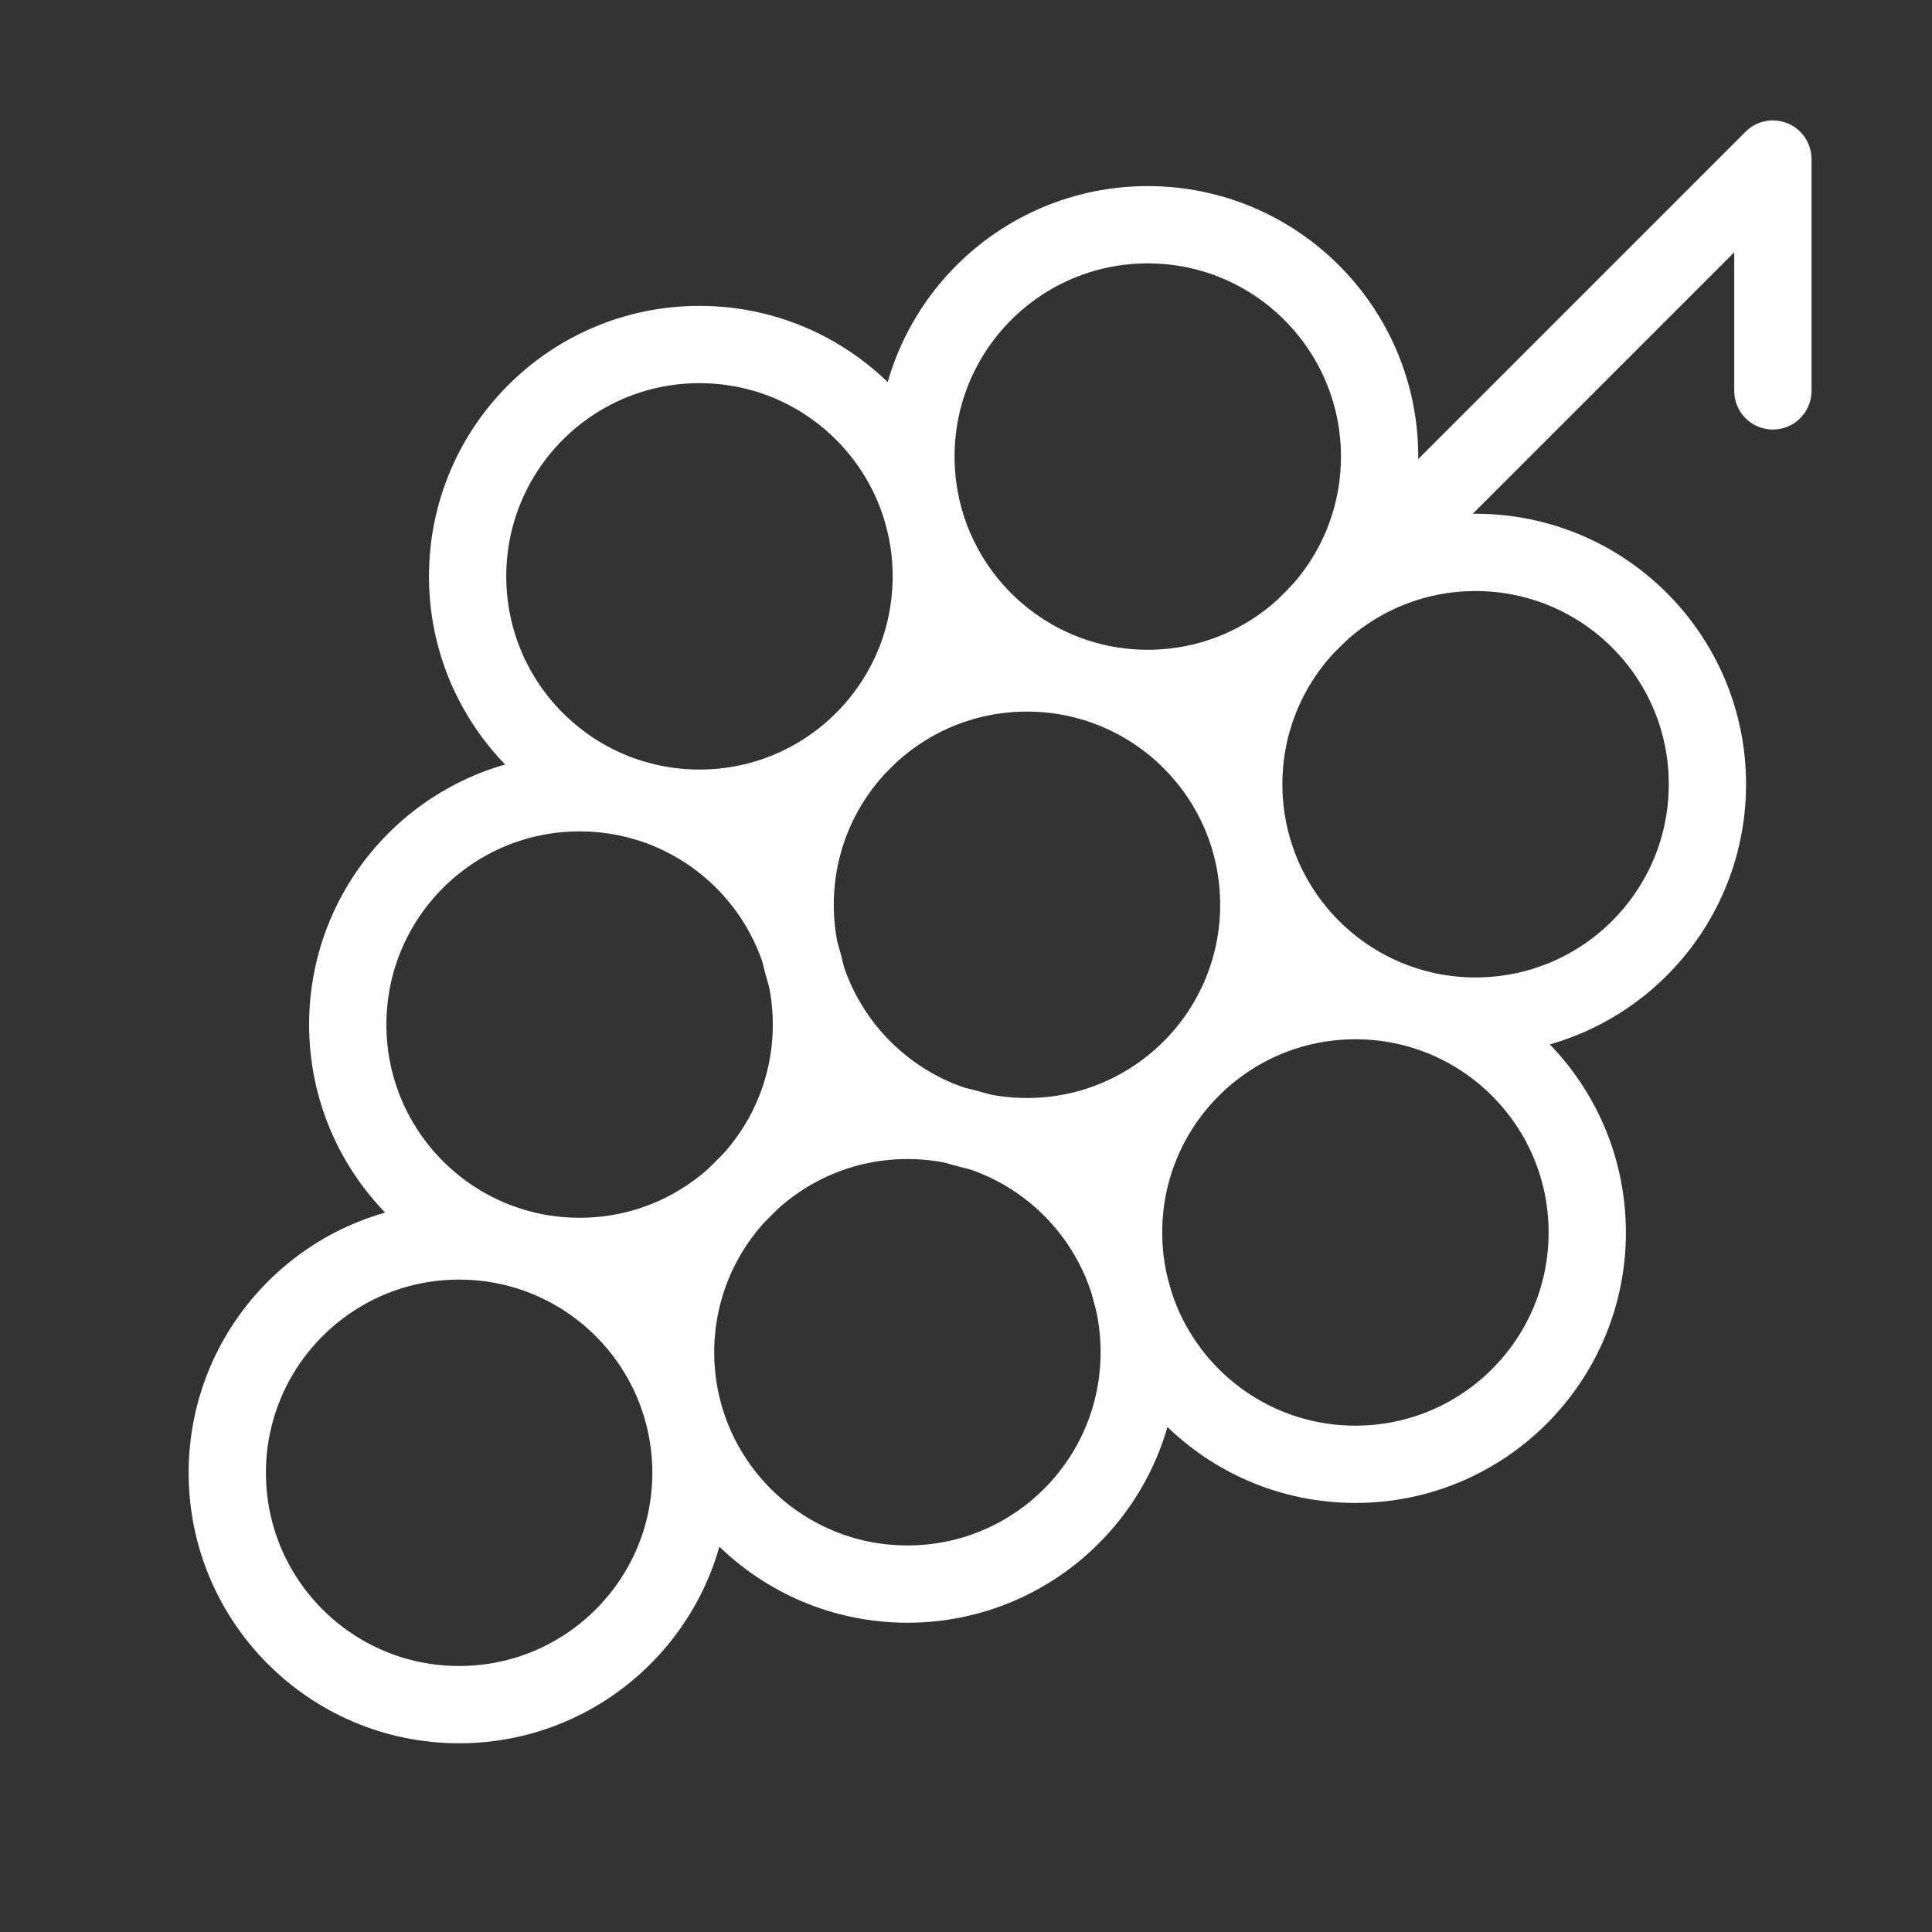
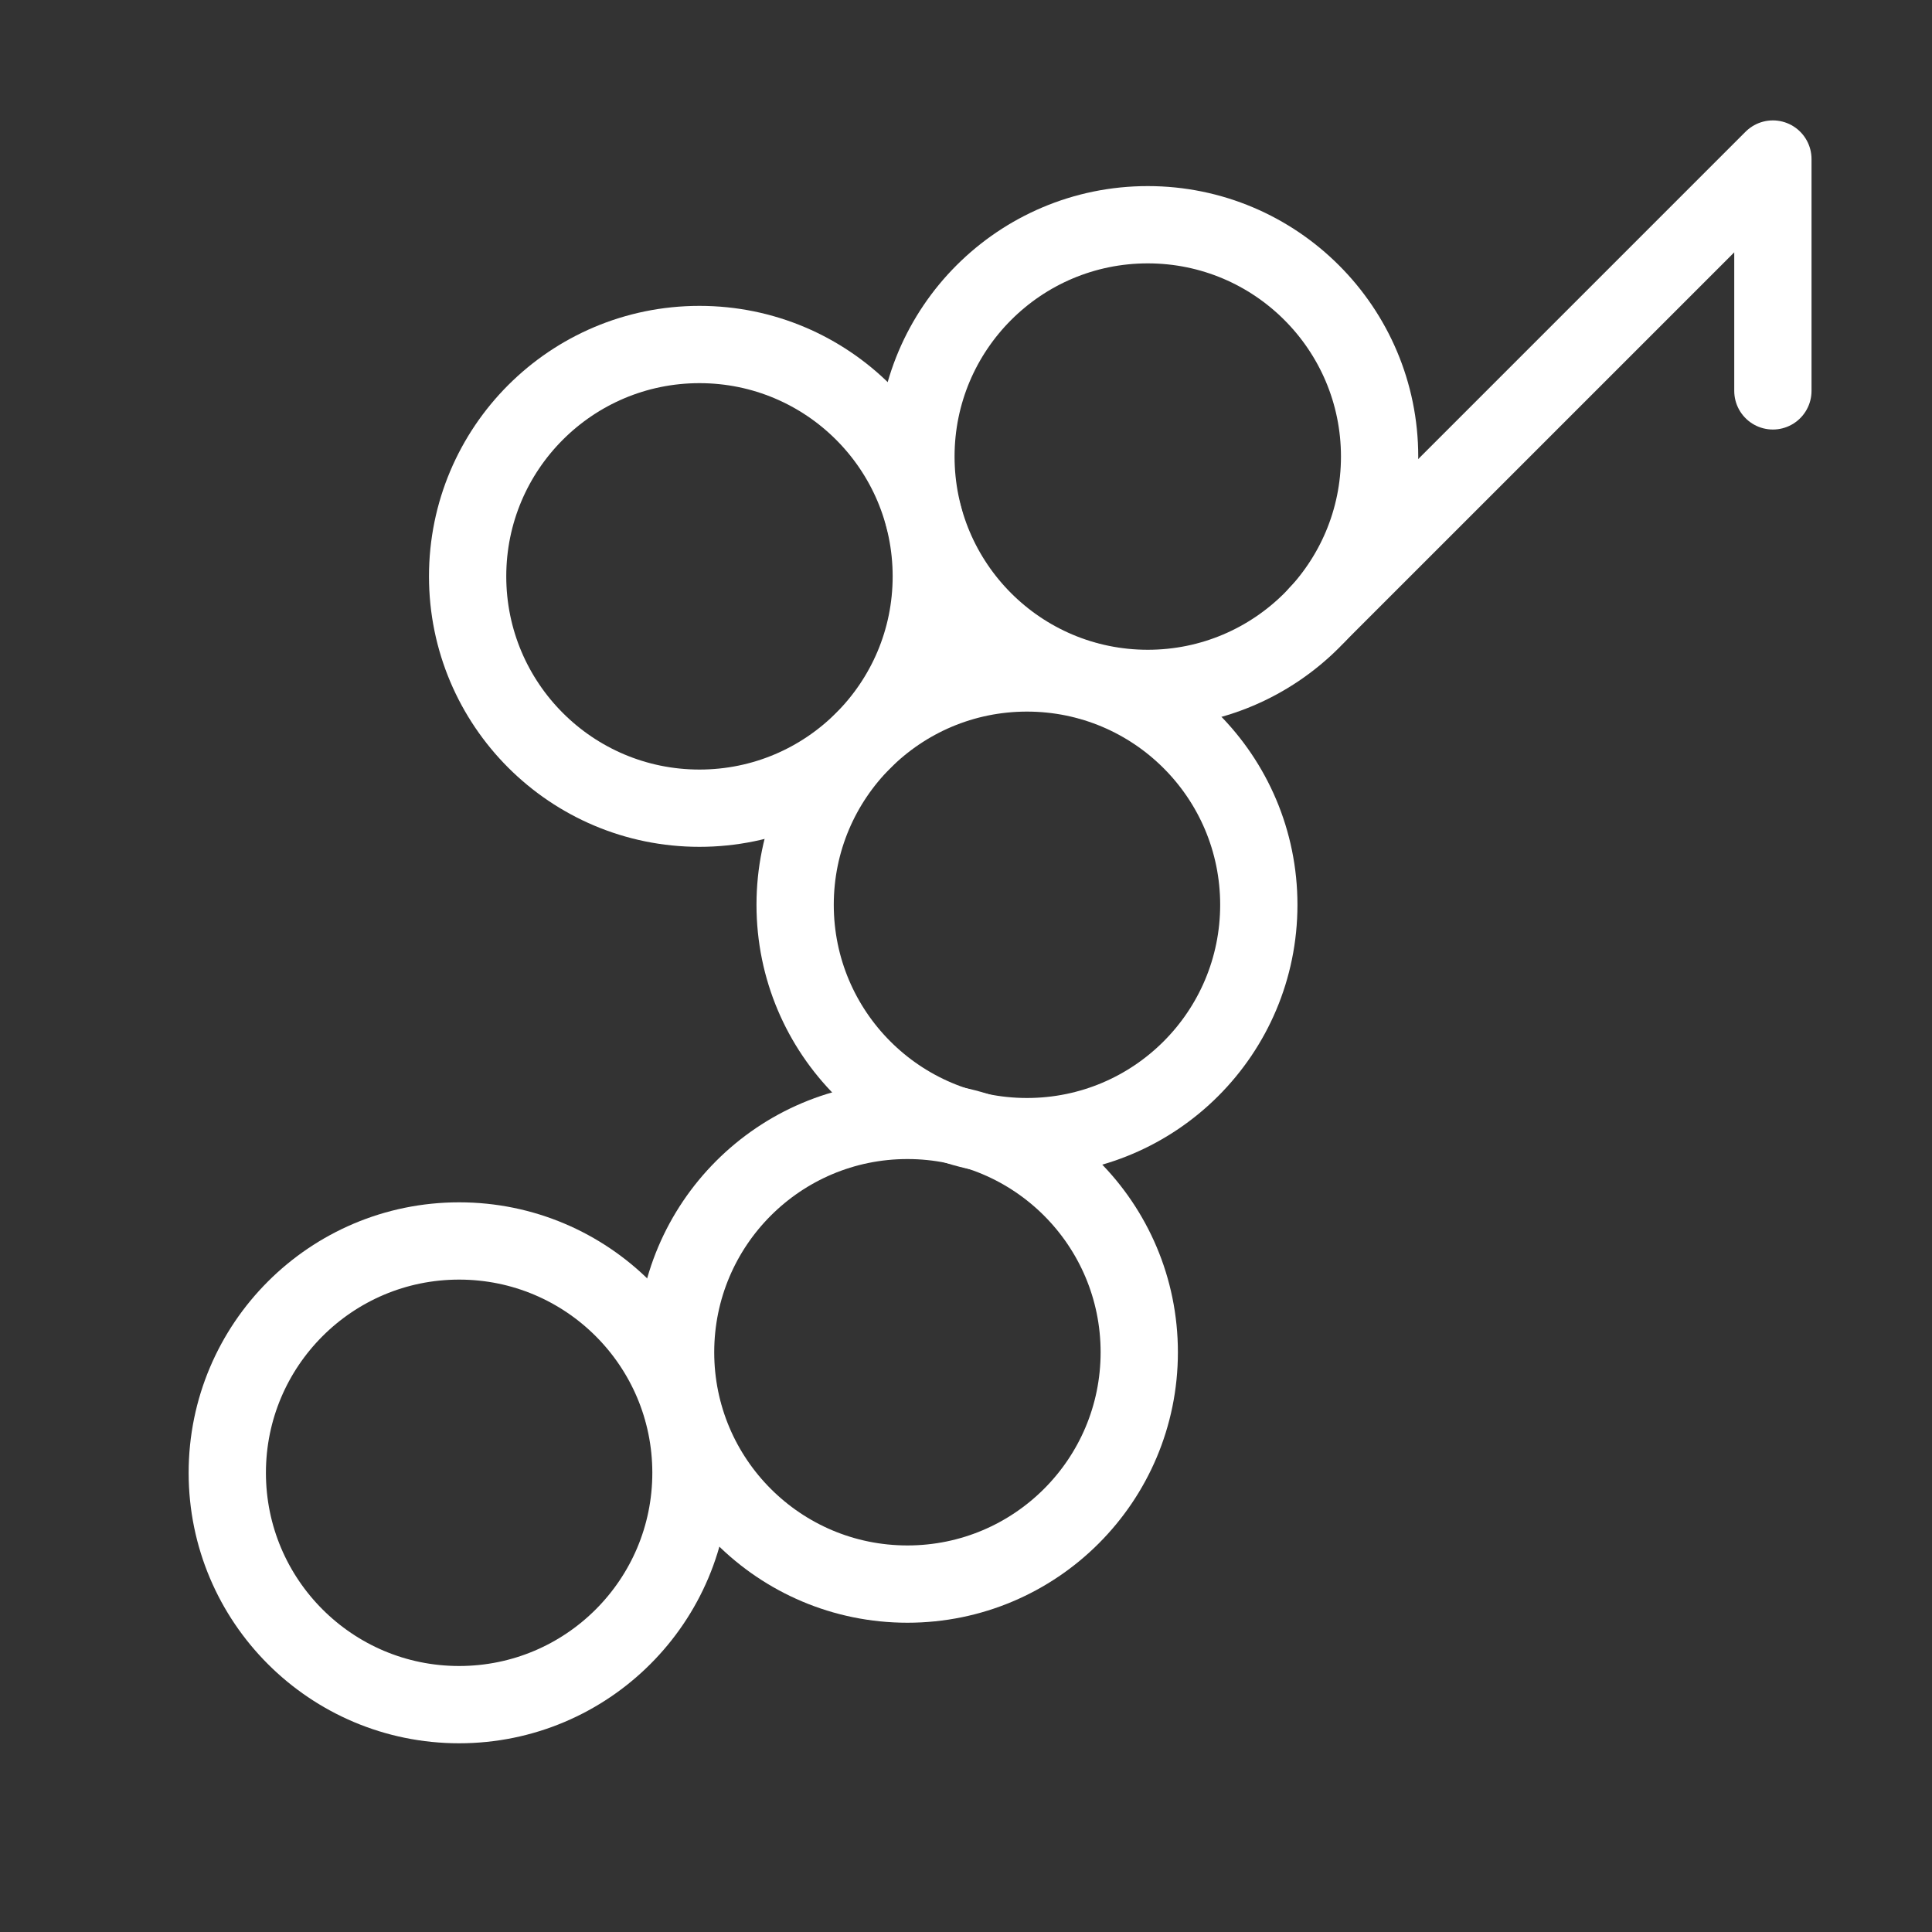
<svg xmlns="http://www.w3.org/2000/svg" width="25" height="25" viewBox="0 0 25 25" fill="none">
  <rect x="0" y="0" width="25" height="25" fill="#333333" stroke="none" />
  <path d="M22.941 5.058V2.058L17.051 7.948" stroke="white" stroke-linecap="round" stroke-linejoin="round" />
-   <path d="M17.539 18.948C19.196 18.948 20.539 17.605 20.539 15.948C20.539 14.291 19.196 12.948 17.539 12.948C15.882 12.948 14.539 14.291 14.539 15.948C14.539 17.605 15.882 18.948 17.539 18.948Z" stroke="white" stroke-linecap="round" stroke-linejoin="round" />
  <path d="M9.051 10.458C10.708 10.458 12.051 9.115 12.051 7.458C12.051 5.801 10.708 4.458 9.051 4.458C7.394 4.458 6.051 5.801 6.051 7.458C6.051 9.115 7.394 10.458 9.051 10.458Z" stroke="white" stroke-linecap="round" stroke-linejoin="round" />
  <path d="M13.289 14.708C14.946 14.708 16.289 13.365 16.289 11.708C16.289 10.051 14.946 8.708 13.289 8.708C11.632 8.708 10.289 10.051 10.289 11.708C10.289 13.365 11.632 14.708 13.289 14.708Z" stroke="white" stroke-linecap="round" stroke-linejoin="round" />
  <path d="M14.852 8.908C16.508 8.908 17.852 7.565 17.852 5.908C17.852 4.252 16.508 2.908 14.852 2.908C13.195 2.908 11.852 4.252 11.852 5.908C11.852 7.565 13.195 8.908 14.852 8.908Z" stroke="white" stroke-linecap="round" stroke-linejoin="round" />
-   <path d="M19.094 13.148C20.751 13.148 22.094 11.805 22.094 10.148C22.094 8.492 20.751 7.148 19.094 7.148C17.437 7.148 16.094 8.492 16.094 10.148C16.094 11.805 17.437 13.148 19.094 13.148Z" stroke="white" stroke-linecap="round" stroke-linejoin="round" />
-   <path d="M7.5 16.258C9.157 16.258 10.5 14.915 10.5 13.258C10.5 11.601 9.157 10.258 7.5 10.258C5.843 10.258 4.5 11.601 4.5 13.258C4.5 14.915 5.843 16.258 7.5 16.258Z" stroke="white" stroke-linecap="round" stroke-linejoin="round" />
  <path d="M11.742 20.498C13.399 20.498 14.742 19.155 14.742 17.498C14.742 15.841 13.399 14.498 11.742 14.498C10.085 14.498 8.742 15.841 8.742 17.498C8.742 19.155 10.085 20.498 11.742 20.498Z" stroke="white" stroke-linecap="round" stroke-linejoin="round" />
  <path d="M5.941 22.058C7.598 22.058 8.941 20.715 8.941 19.058C8.941 17.401 7.598 16.058 5.941 16.058C4.285 16.058 2.941 17.401 2.941 19.058C2.941 20.715 4.285 22.058 5.941 22.058Z" stroke="white" stroke-linecap="round" stroke-linejoin="round" />
</svg>